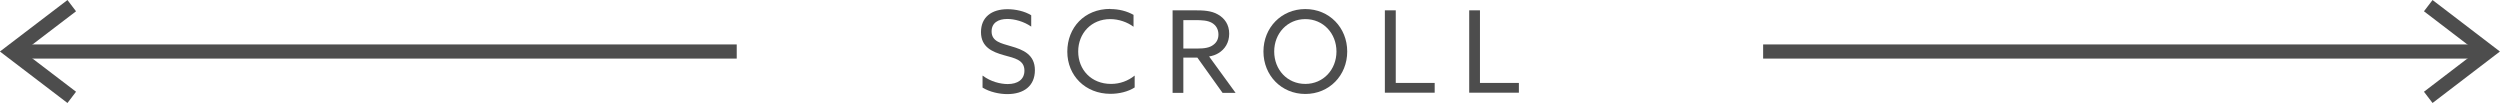
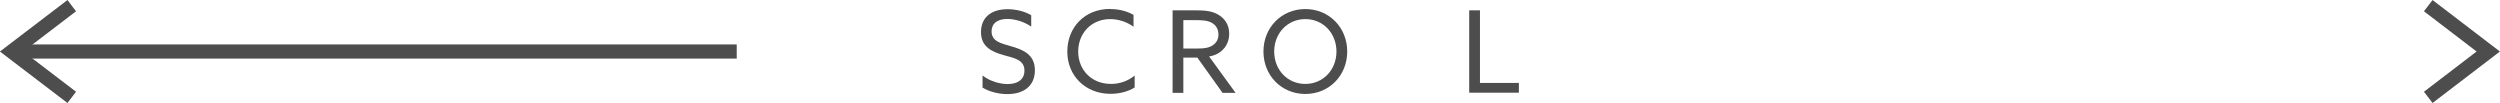
<svg xmlns="http://www.w3.org/2000/svg" viewBox="0 0 176.66 7.28">
  <g fill="#4d4d4d">
    <path d="m69.45 5.35c.55.42 1.25.59 1.76.59.69 0 1.18-.31 1.18-.95 0-.75-.68-.88-1.45-1.09-.82-.23-1.62-.57-1.62-1.63s.75-1.62 1.88-1.62c.55 0 1.21.14 1.67.43v.8c-.53-.37-1.19-.54-1.69-.54-.65 0-1.11.28-1.11.88 0 .72.68.84 1.38 1.05.84.24 1.68.58 1.68 1.69s-.78 1.69-1.95 1.69c-.56 0-1.25-.15-1.75-.46v-.84z" />
    <path d="m78.46.64c.61 0 1.18.15 1.64.41v.84c-.43-.32-1.03-.54-1.65-.54-1.33 0-2.26 1-2.26 2.29s.93 2.29 2.32 2.29c.64 0 1.21-.22 1.67-.59v.84c-.47.3-1.1.45-1.71.45-1.77 0-3.05-1.28-3.05-2.98s1.21-3.02 3.03-3.02z" />
    <path d="m82.86.73h1.58c.59 0 1.15.02 1.62.29.48.27.8.72.8 1.36s-.31 1.1-.75 1.37c-.21.13-.43.2-.67.24l1.87 2.57h-.92l-1.78-2.49h-.99v2.49h-.76zm1.75 2.7c.51 0 .88-.06 1.14-.27.22-.16.35-.4.35-.72 0-.37-.17-.66-.47-.83-.31-.17-.68-.19-1.25-.19h-.76v2.01z" />
    <path d="m92.24.64c1.69 0 2.96 1.31 2.96 3s-1.27 3-2.96 3-2.96-1.31-2.96-3 1.27-3 2.96-3zm0 5.29c1.27 0 2.2-1.01 2.2-2.29s-.93-2.29-2.2-2.29-2.2 1.01-2.2 2.29.92 2.29 2.2 2.29z" />
-     <path d="m97.87.73h.76v5.13h2.75v.69h-3.52v-5.82z" />
    <path d="m103.82.73h.76v5.13h2.75v.69h-3.51z" />
-     <path d="m124.59 3.14h51v1h-51z" />
  </g>
  <path d="m171.59.4 4.24 3.24-4.24 3.24" fill="none" stroke="#4d4d4d" stroke-miterlimit="10" />
  <path d="m1.07 3.14h51v1h-51z" fill="#4d4d4d" transform="matrix(-1 0 0 -1 53.13 7.28)" />
  <path d="m5.07 6.88-4.25-3.24 4.25-3.24" fill="none" stroke="#4d4d4d" stroke-miterlimit="10" />
</svg>